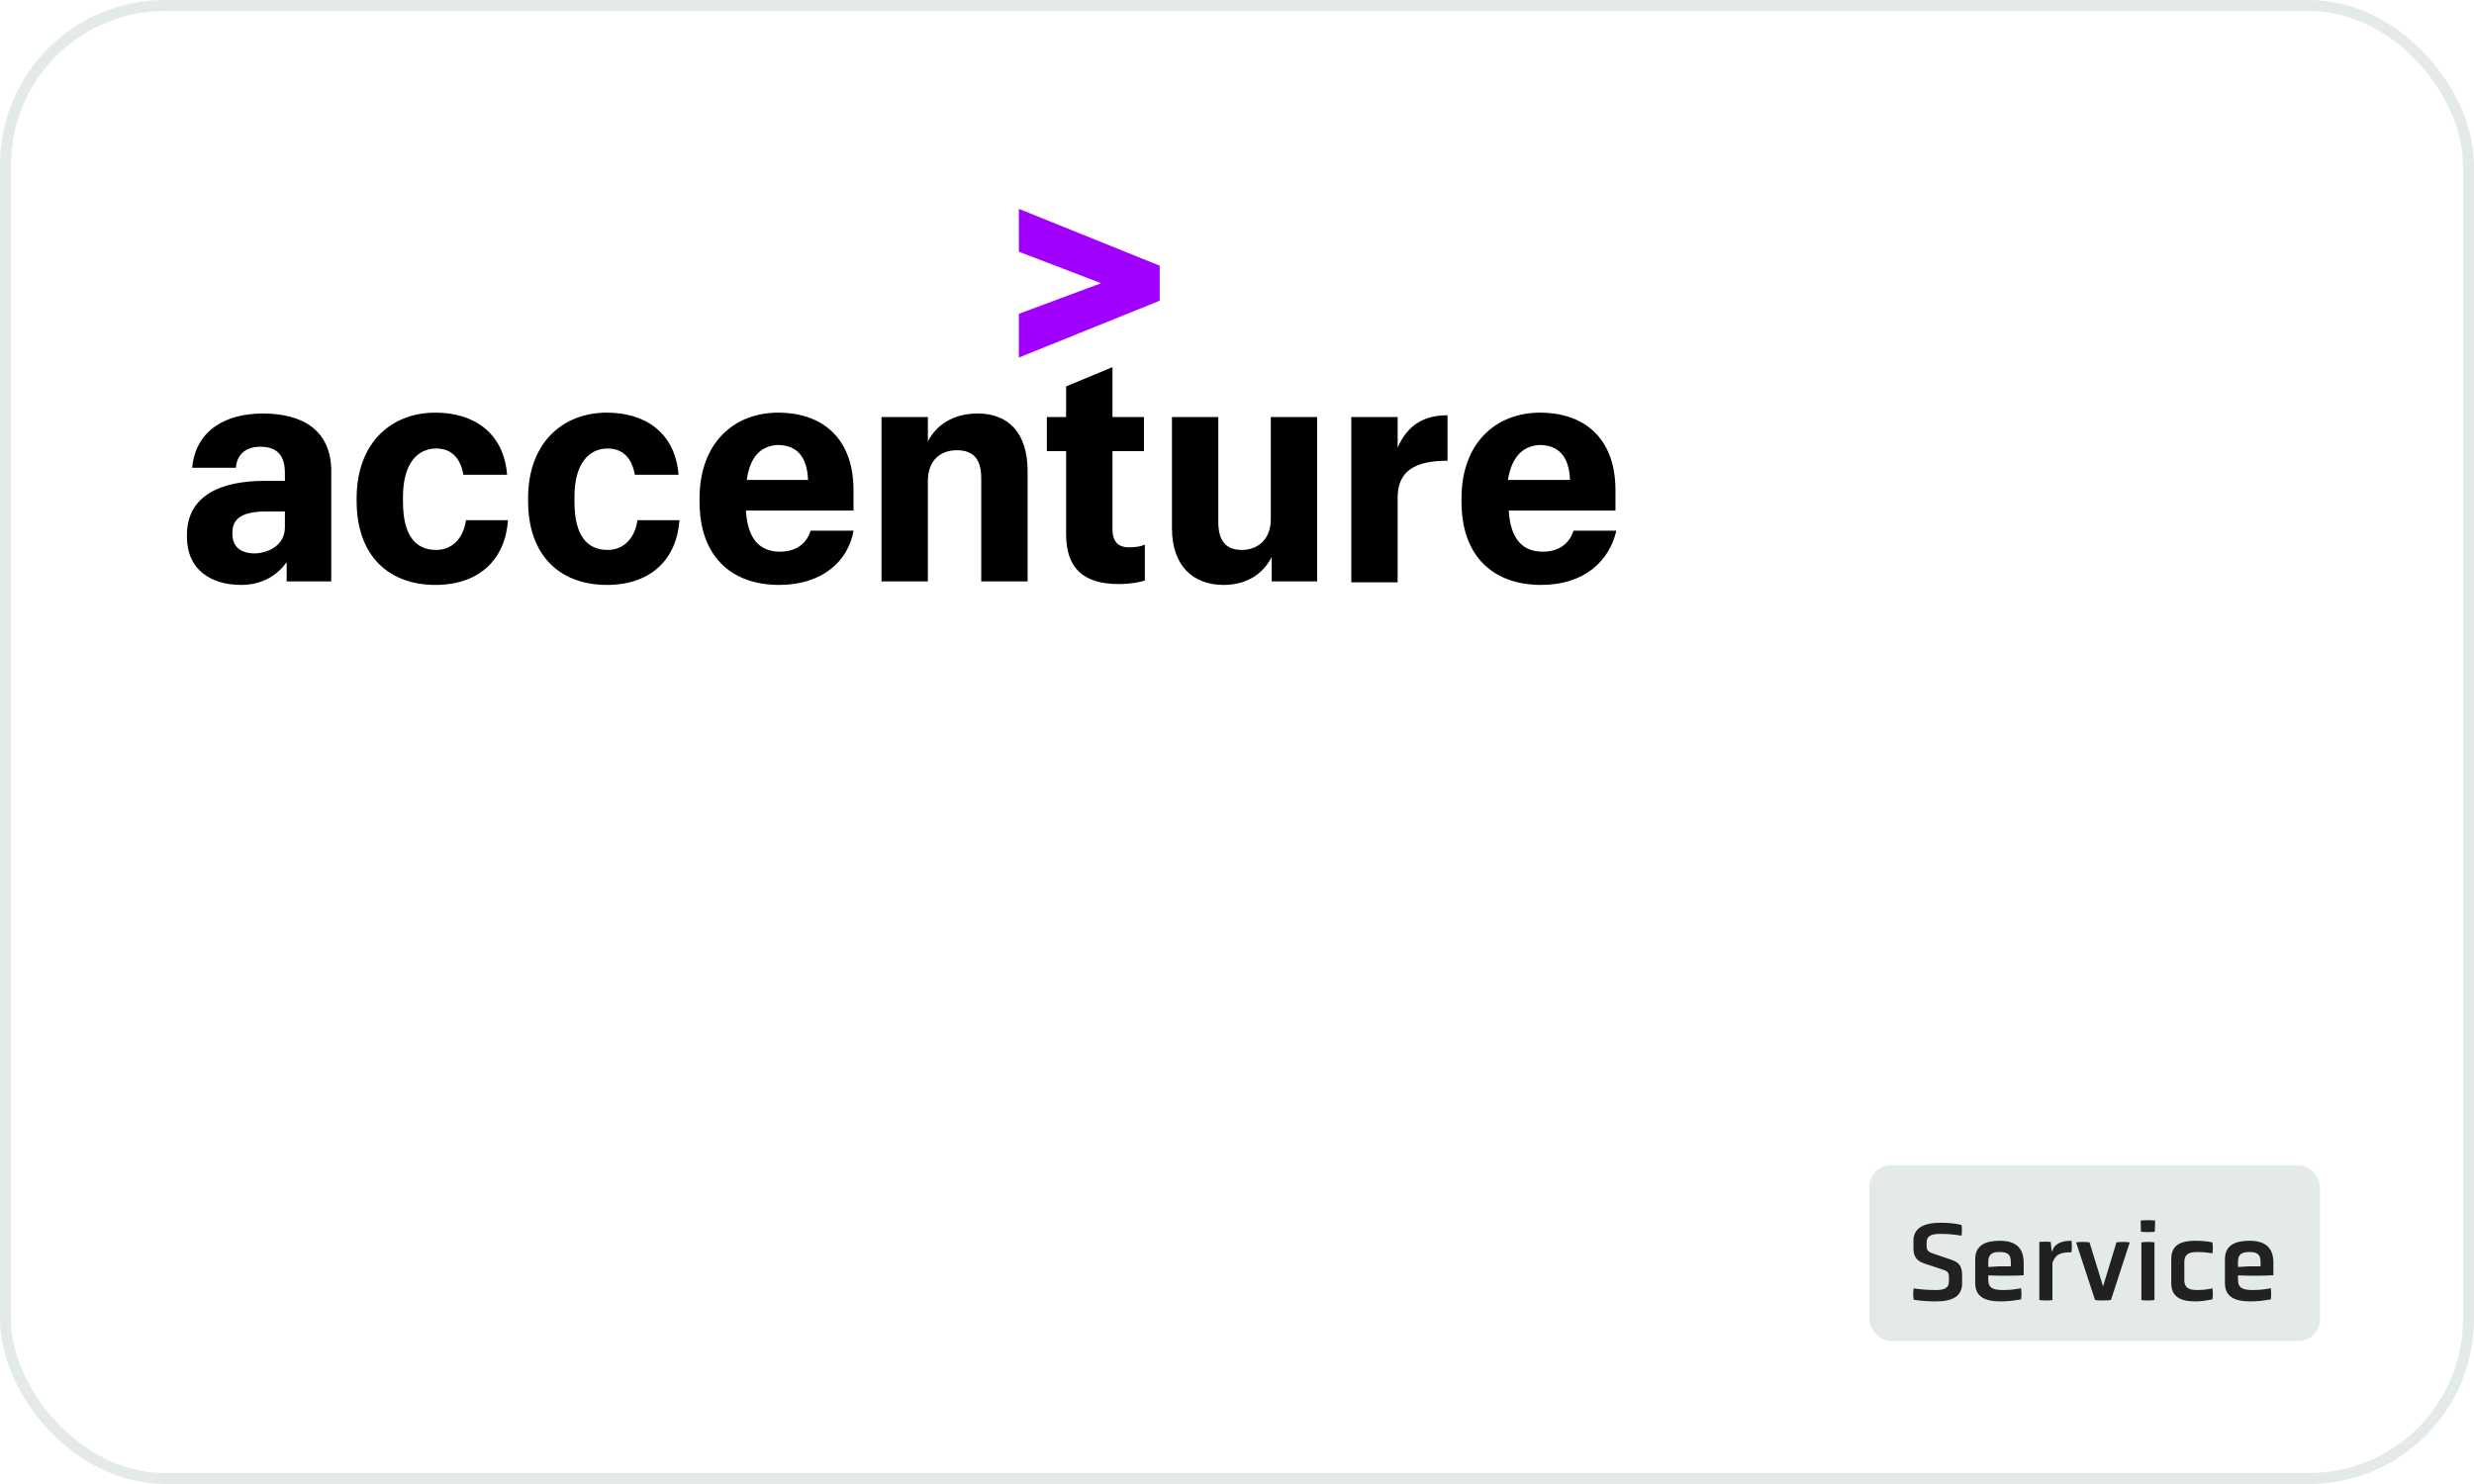
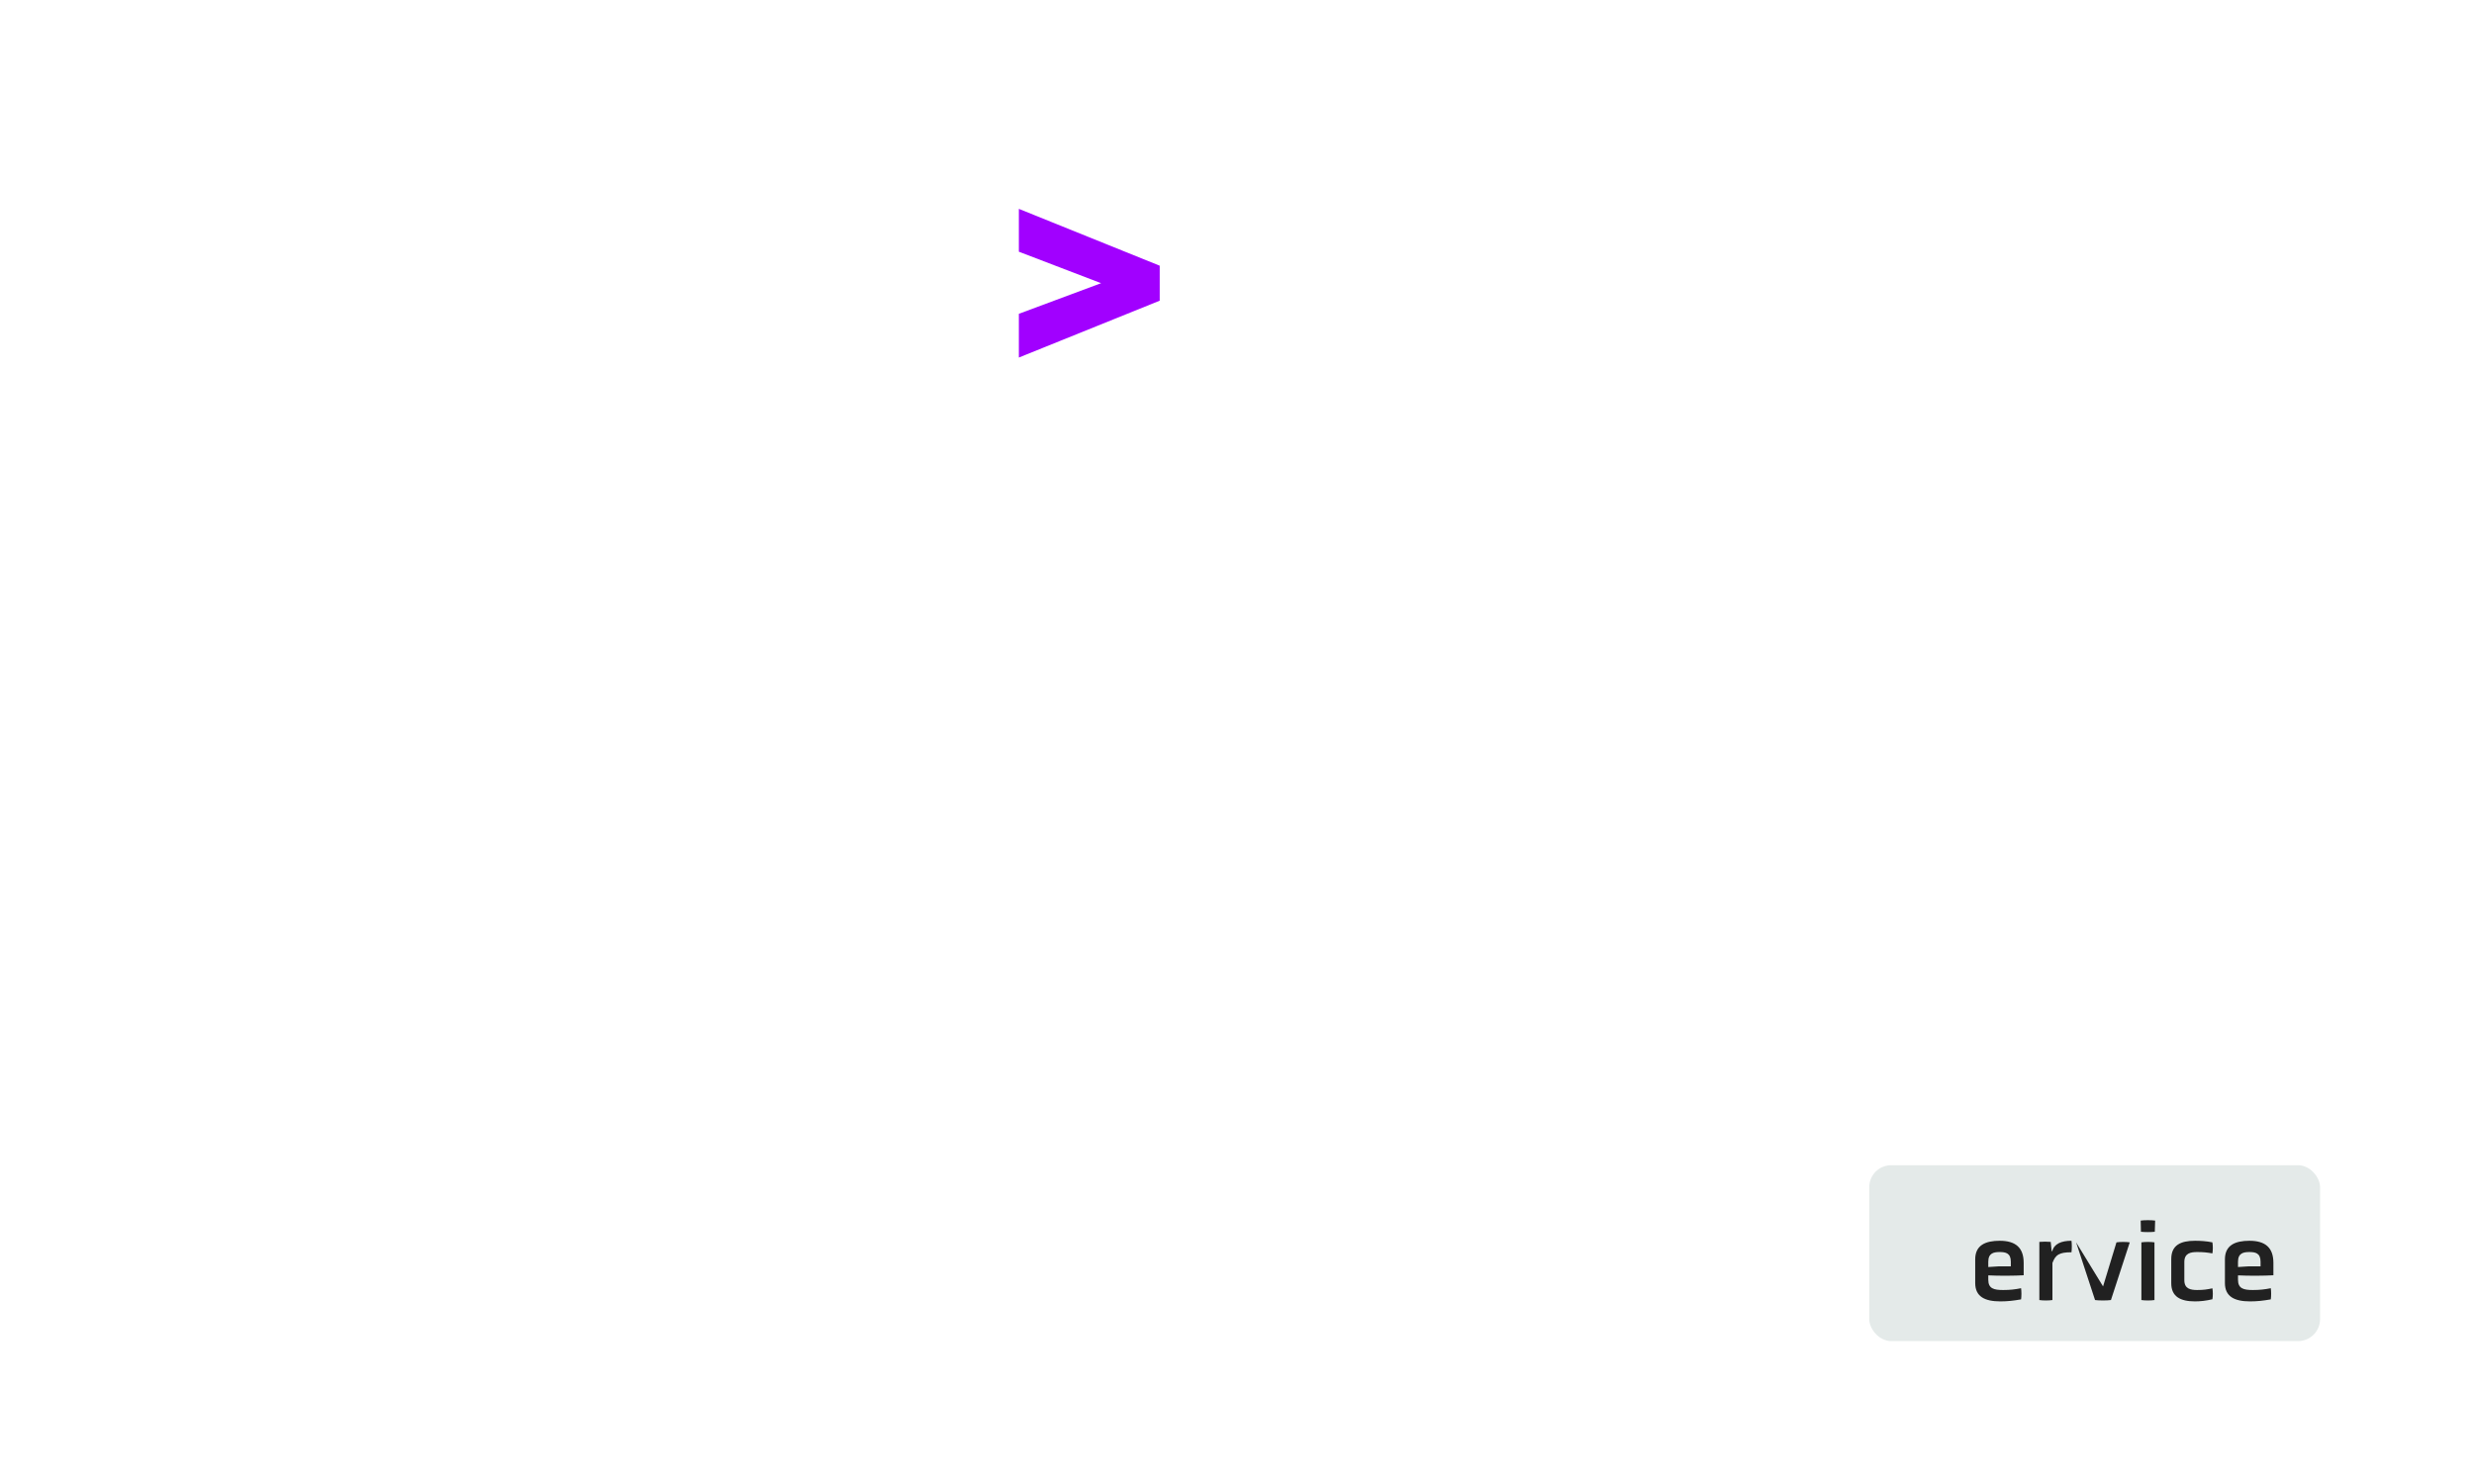
<svg xmlns="http://www.w3.org/2000/svg" width="225" height="135" viewBox="0 0 225 135" fill="none">
-   <rect x="0.5" y="0.5" width="224" height="134" rx="14.5" stroke="#E4EAE9" />
  <g clip-path="url(#clip0_26_3145)">
    <path d="M92.661 28.547L100.14 25.762L92.661 22.898V19L105.47 24.171V27.354L92.661 32.525V28.547Z" fill="#A100FF" />
-     <path d="M21.933 53.211C19.228 53.211 17 51.858 17 48.835V48.676C17 45.016 20.182 43.743 24.081 43.743H25.911V43.027C25.911 41.515 25.274 40.64 23.683 40.64C22.251 40.64 21.535 41.436 21.455 42.55H17.477C17.796 39.208 20.421 37.617 23.922 37.617C27.502 37.617 30.127 39.129 30.127 42.868V52.892H26.07V51.142C25.274 52.256 23.922 53.211 21.933 53.211ZM25.911 47.96V46.528H24.24C22.171 46.528 21.137 47.085 21.137 48.437V48.596C21.137 49.63 21.774 50.346 23.206 50.346C24.638 50.267 25.911 49.471 25.911 47.96ZM39.595 53.211C35.458 53.211 32.434 50.665 32.434 45.573V45.334C32.434 40.242 35.617 37.538 39.595 37.538C43.016 37.538 45.8 39.288 46.119 43.186H42.141C41.902 41.754 41.106 40.799 39.674 40.799C37.924 40.799 36.651 42.231 36.651 45.175V45.653C36.651 48.676 37.765 50.028 39.674 50.028C41.106 50.028 42.141 48.994 42.379 47.323H46.198C45.96 50.824 43.652 53.211 39.595 53.211ZM55.188 53.211C51.051 53.211 48.028 50.665 48.028 45.573V45.334C48.028 40.242 51.211 37.538 55.188 37.538C58.609 37.538 61.394 39.288 61.712 43.186H57.734C57.496 41.754 56.7 40.799 55.268 40.799C53.518 40.799 52.245 42.231 52.245 45.175V45.653C52.245 48.676 53.359 50.028 55.268 50.028C56.7 50.028 57.734 48.994 57.973 47.323H61.792C61.553 50.824 59.246 53.211 55.188 53.211ZM70.862 53.211C66.566 53.211 63.622 50.665 63.622 45.653V45.334C63.622 40.322 66.725 37.538 70.782 37.538C74.521 37.538 77.624 39.606 77.624 44.618V46.448H67.838C67.998 49.153 69.191 50.187 70.941 50.187C72.532 50.187 73.408 49.312 73.726 48.278H77.624C77.147 51.063 74.76 53.211 70.862 53.211ZM67.918 43.663H73.487C73.408 41.436 72.373 40.481 70.703 40.481C69.43 40.561 68.236 41.277 67.918 43.663ZM80.17 37.935H84.387V40.163C85.103 38.731 86.614 37.617 88.922 37.617C91.627 37.617 93.457 39.288 93.457 42.868V52.892H89.24V43.504C89.24 41.754 88.524 40.959 87.012 40.959C85.58 40.959 84.387 41.834 84.387 43.743V52.892H80.17V37.935ZM101.174 33.4V37.935H104.038V41.038H101.174V48.119C101.174 49.233 101.651 49.79 102.685 49.79C103.322 49.79 103.72 49.71 104.118 49.551V52.813C103.64 52.972 102.765 53.131 101.731 53.131C98.469 53.131 96.957 51.62 96.957 48.596V41.038H95.207V37.935H96.957V35.151L101.174 33.4ZM119.791 52.892H115.654V50.665C114.938 52.097 113.506 53.211 111.278 53.211C108.573 53.211 106.584 51.54 106.584 48.039V37.935H110.8V47.482C110.8 49.233 111.517 50.028 112.949 50.028C114.381 50.028 115.574 49.074 115.574 47.244V37.935H119.791V52.892ZM122.894 37.935H127.11V40.72C127.985 38.731 129.417 37.776 131.645 37.776V41.913C128.781 41.913 127.11 42.788 127.11 45.255V52.972H122.894V37.935ZM140.158 53.211C135.862 53.211 132.918 50.665 132.918 45.653V45.334C132.918 40.322 136.021 37.538 140.078 37.538C143.818 37.538 146.92 39.606 146.92 44.618V46.448H137.214C137.373 49.153 138.567 50.187 140.317 50.187C141.908 50.187 142.783 49.312 143.102 48.278H147C146.364 51.063 144.056 53.211 140.158 53.211ZM137.135 43.663H142.783C142.704 41.436 141.67 40.481 139.999 40.481C138.726 40.561 137.532 41.277 137.135 43.663Z" fill="black" />
  </g>
  <rect x="170" y="106" width="41" height="16" rx="2" fill="#E4EAE9" />
-   <path d="M178.447 116.739C178.447 117.938 177.555 118.39 176.048 118.39C175.433 118.39 174.705 118.349 174.038 118.236C173.987 117.949 173.987 117.498 174.038 117.21C174.787 117.313 175.412 117.354 176.038 117.354C176.704 117.354 177.247 117.251 177.247 116.565V116.185C177.247 115.662 177.052 115.611 176.448 115.416L175.105 114.975C174.397 114.74 174.018 114.422 174.018 113.54V112.884C174.018 111.674 175.023 111.233 176.479 111.233C177.124 111.233 177.678 111.274 178.385 111.428C178.447 111.705 178.447 112.135 178.385 112.412C177.657 112.289 177.145 112.248 176.51 112.248C175.771 112.248 175.218 112.351 175.218 113.038V113.366C175.218 113.817 175.423 113.909 176.027 114.114L177.371 114.565C178.088 114.811 178.447 115.067 178.447 116.021V116.738L178.447 116.739Z" fill="#212121" />
  <path d="M184.045 116.01C183.307 116.061 181.749 116.072 180.826 116.02V116.42C180.826 117.22 181.328 117.353 182.179 117.353C182.804 117.353 183.235 117.302 183.809 117.189C183.85 117.476 183.85 117.917 183.809 118.204C183.122 118.327 182.558 118.388 181.923 118.388C180.518 118.388 179.637 117.958 179.637 116.717V114.565C179.637 113.273 180.57 112.873 181.871 112.873C183.317 112.873 184.045 113.509 184.045 114.882V116.01H184.045ZM182.876 114.78C182.876 113.99 182.404 113.898 181.861 113.898C181.328 113.898 180.826 113.991 180.826 114.78V115.262L181.779 115.2H182.876V114.78Z" fill="#212121" />
  <path d="M185.471 112.976C185.809 112.945 186.158 112.945 186.506 112.976L186.588 113.816H186.649C186.814 113.15 187.47 112.873 188.392 112.873C188.433 113.16 188.433 113.632 188.392 113.919C187.255 113.919 186.937 114.155 186.66 114.893V118.266C186.352 118.317 185.768 118.317 185.47 118.266V112.976H185.471Z" fill="#212121" />
-   <path d="M188.813 113.017C189.131 112.966 189.726 112.966 190.033 113.017L191.264 117.025L192.484 113.017C192.791 112.966 193.386 112.966 193.693 113.017L191.981 118.266C191.622 118.317 190.895 118.317 190.536 118.266L188.813 113.017Z" fill="#212121" />
+   <path d="M188.813 113.017L191.264 117.025L192.484 113.017C192.791 112.966 193.386 112.966 193.693 113.017L191.981 118.266C191.622 118.317 190.895 118.317 190.536 118.266L188.813 113.017Z" fill="#212121" />
  <path d="M195.97 112.053C195.662 112.094 195.027 112.094 194.709 112.053L194.688 111.038C195.006 110.987 195.673 110.987 196.001 111.038L195.97 112.053ZM194.75 113.017C195.047 112.966 195.631 112.966 195.939 113.017V118.266C195.632 118.317 195.047 118.317 194.75 118.266V113.017Z" fill="#212121" />
  <path d="M197.467 114.534C197.467 113.273 198.318 112.873 199.62 112.873C200.143 112.873 200.645 112.904 201.209 113.017C201.26 113.324 201.26 113.724 201.209 114.021C200.737 113.939 200.389 113.898 199.825 113.898C199.231 113.898 198.656 114.001 198.656 114.8V116.461C198.656 117.251 199.23 117.353 199.825 117.353C200.399 117.353 200.727 117.302 201.209 117.199C201.26 117.486 201.26 117.917 201.209 118.194C200.645 118.327 200.143 118.388 199.62 118.388C198.308 118.388 197.467 117.958 197.467 116.738V114.534V114.534Z" fill="#212121" />
  <path d="M206.756 116.01C206.018 116.061 204.459 116.072 203.537 116.02V116.42C203.537 117.22 204.039 117.353 204.89 117.353C205.515 117.353 205.946 117.302 206.52 117.189C206.561 117.476 206.561 117.917 206.52 118.204C205.833 118.327 205.269 118.388 204.634 118.388C203.229 118.388 202.347 117.958 202.347 116.717V114.565C202.347 113.273 203.28 112.873 204.582 112.873C206.028 112.873 206.756 113.509 206.756 114.882V116.01ZM205.588 114.78C205.588 113.99 205.116 113.898 204.572 113.898C204.039 113.898 203.537 113.991 203.537 114.78V115.262L204.491 115.2H205.588V114.78Z" fill="#212121" />
  <defs>
    <clipPath id="clip0_26_3145">
      <rect width="130" height="34.211" fill="white" transform="translate(17 19)" />
    </clipPath>
  </defs>
</svg>